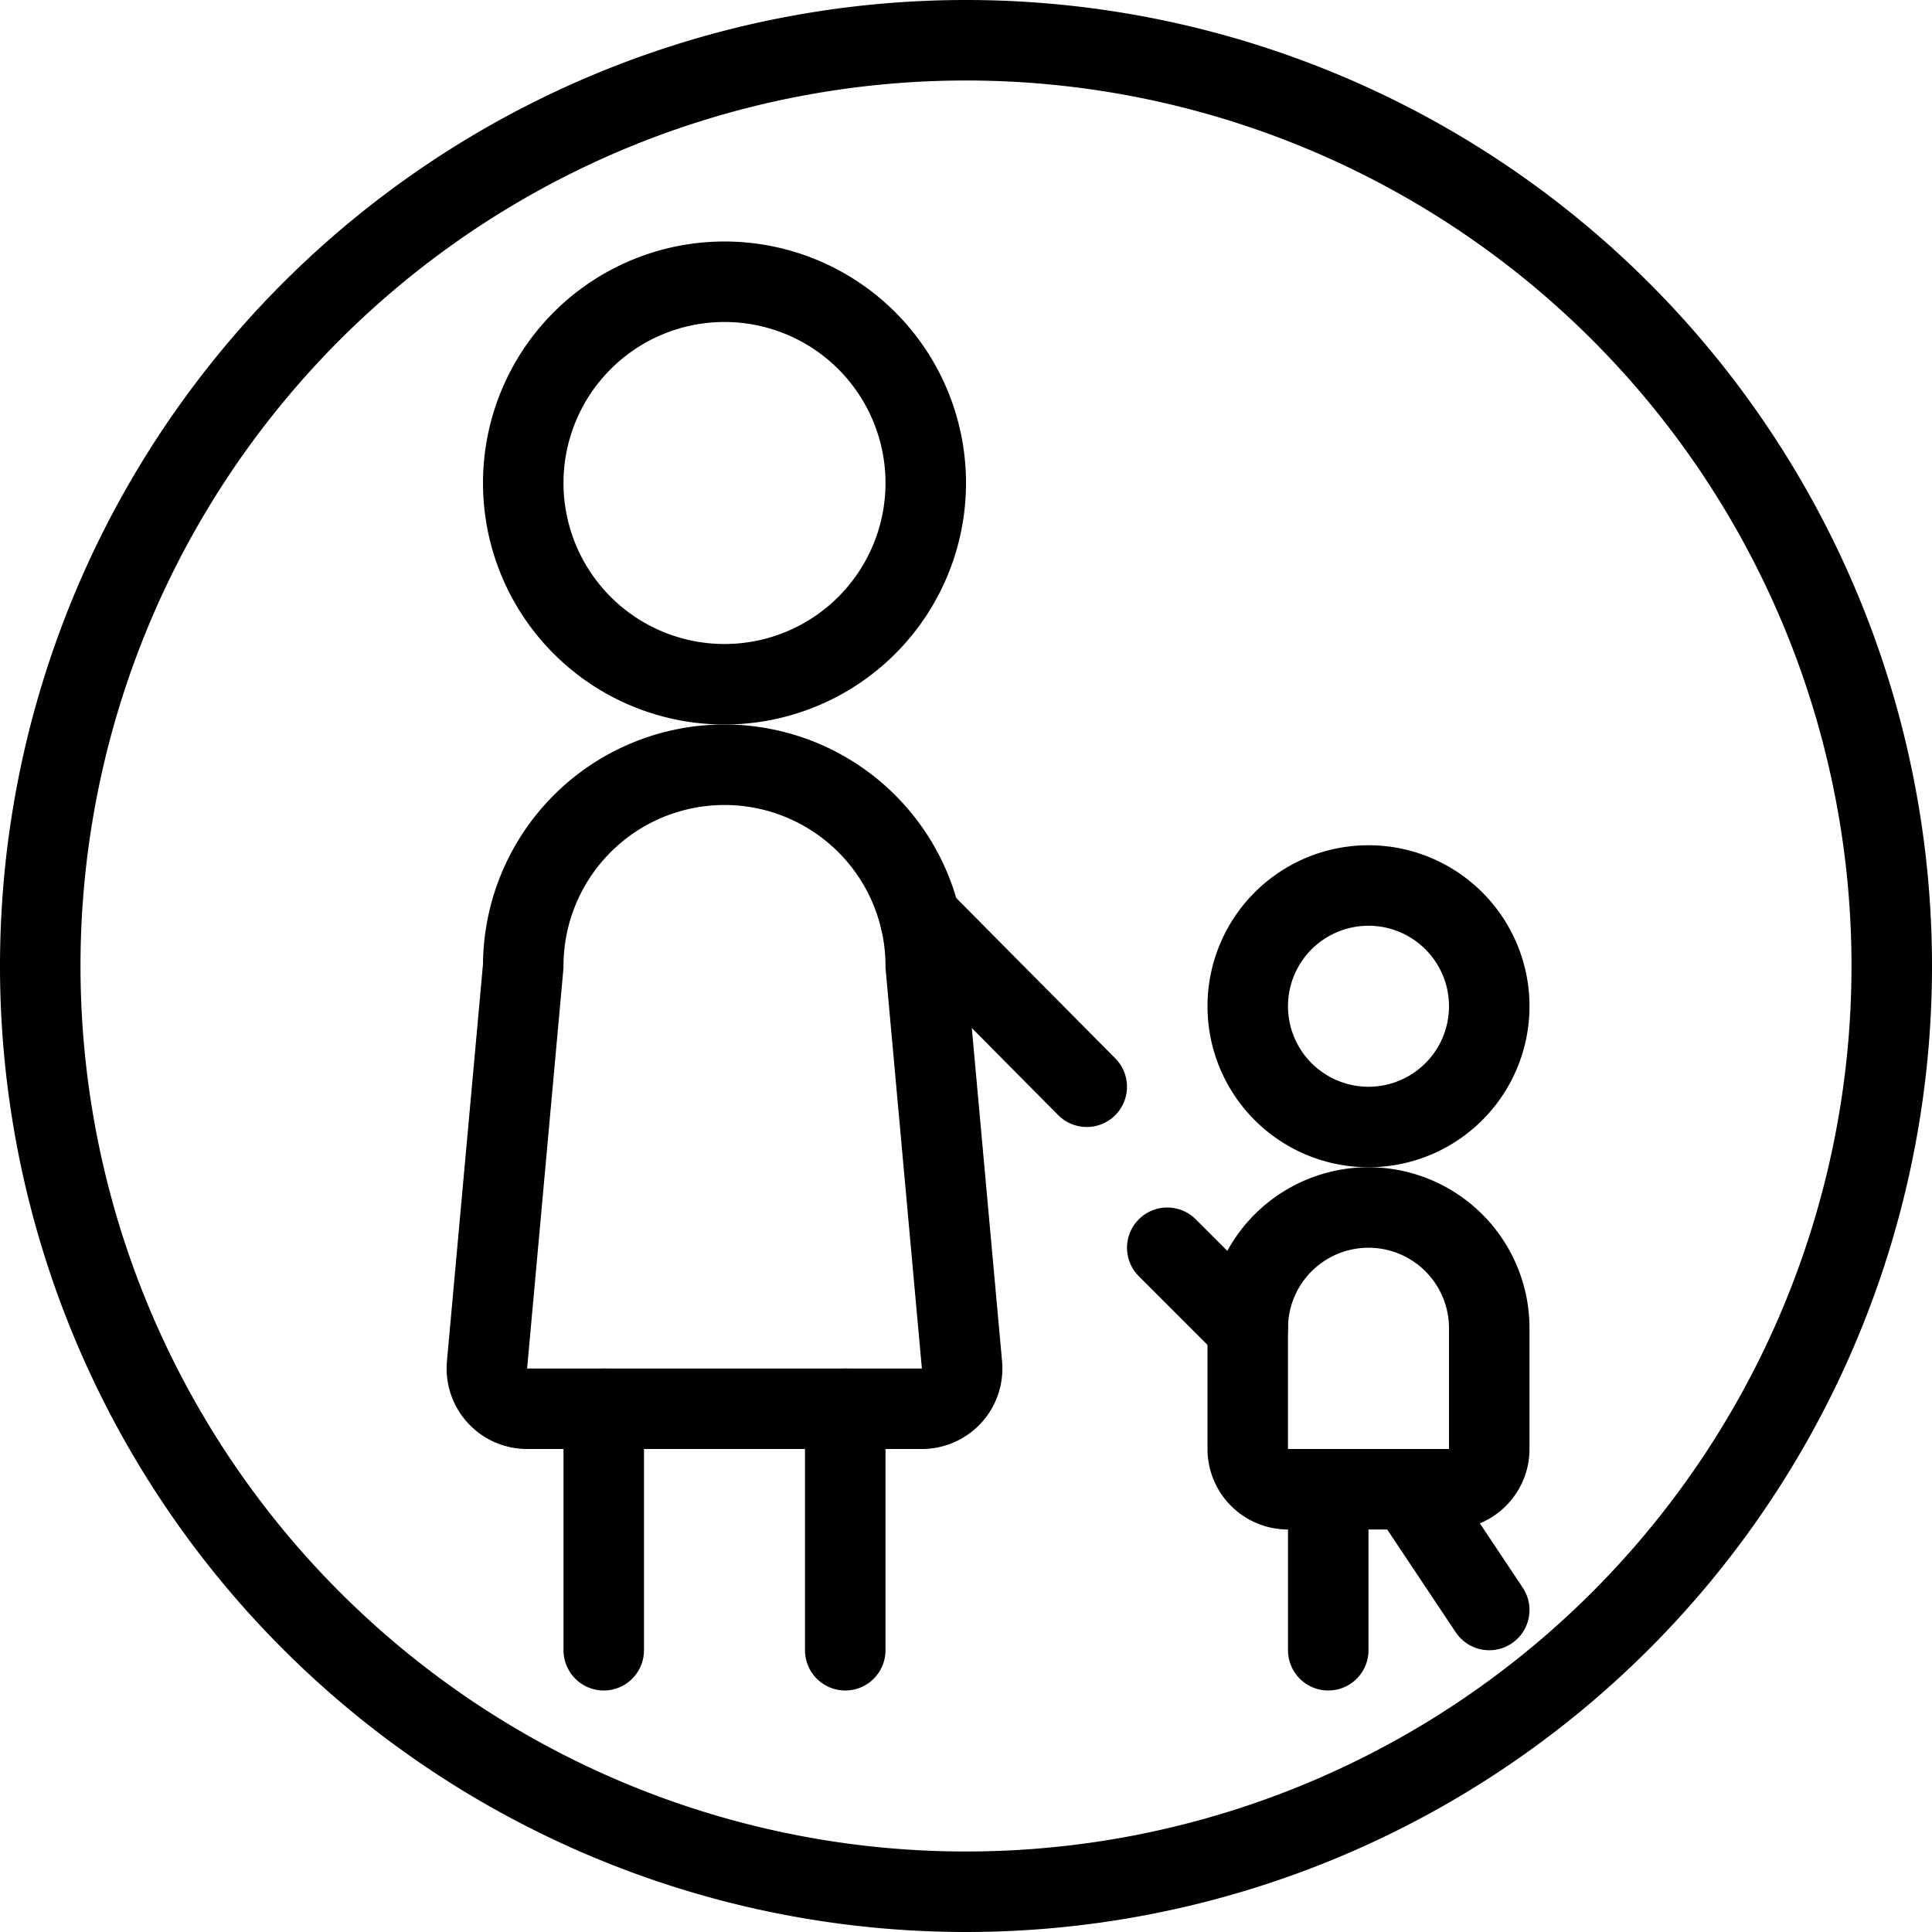
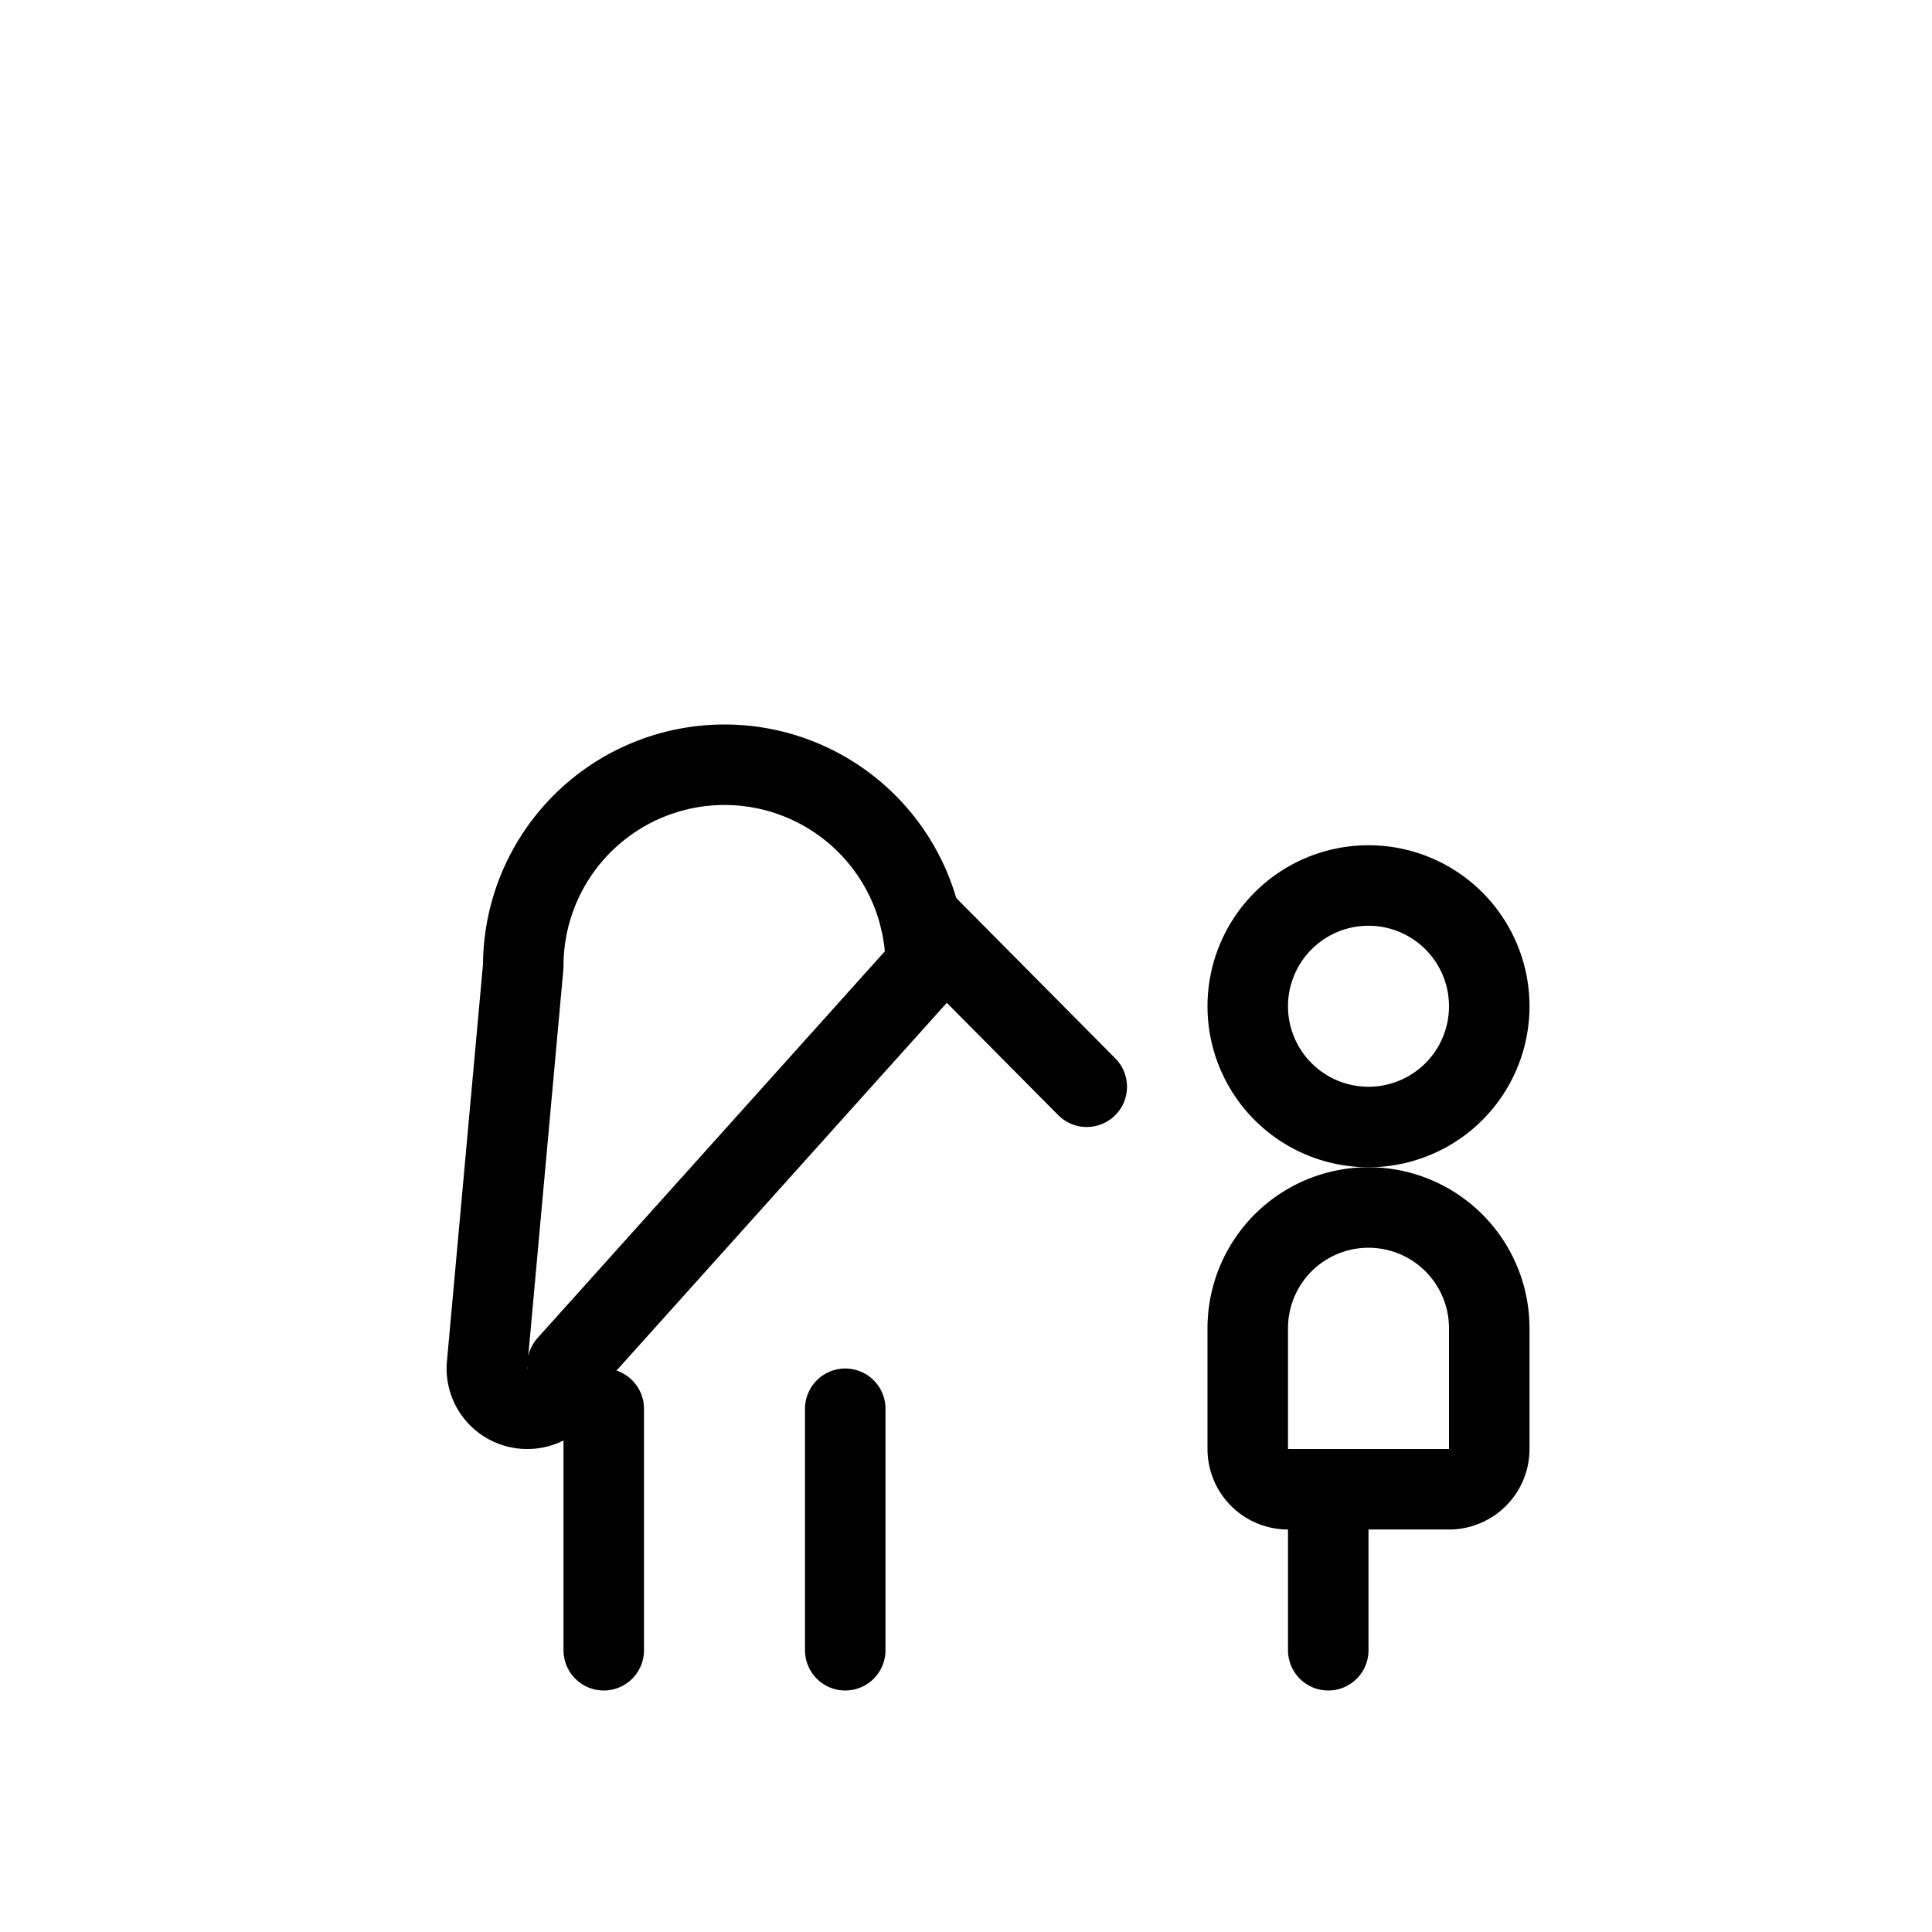
<svg xmlns="http://www.w3.org/2000/svg" viewBox="0 0 24 24">
  <g transform="matrix(1,0,0,1,0,0)">
-     <path d="M0.500 12.000 A11.500 11.500 0 1 0 23.500 12.000 A11.500 11.500 0 1 0 0.500 12.000 Z" fill="none" stroke="#000000" stroke-linecap="round" stroke-linejoin="round" />
-     <path d="M6.500 6.000 A2.500 2.500 0 1 0 11.500 6.000 A2.500 2.500 0 1 0 6.500 6.000 Z" fill="none" stroke="#000000" stroke-linecap="round" stroke-linejoin="round" />
-     <path d="M11.5,12a2.5,2.5,0,0,0-5,0l-.45,4.955a.5.5,0,0,0,.5.545h4.9a.5.5,0,0,0,.5-.545Z" fill="none" stroke="#000000" stroke-linecap="round" stroke-linejoin="round" />
+     <path d="M11.5,12a2.5,2.5,0,0,0-5,0l-.45,4.955a.5.5,0,0,0,.5.545a.5.5,0,0,0,.5-.545Z" fill="none" stroke="#000000" stroke-linecap="round" stroke-linejoin="round" />
    <path d="M11.431 11.414L13.5 13.5" fill="none" stroke="#000000" stroke-linecap="round" stroke-linejoin="round" />
    <path d="M15.500 12.500 A1.500 1.500 0 1 0 18.500 12.500 A1.500 1.500 0 1 0 15.500 12.500 Z" fill="none" stroke="#000000" stroke-linecap="round" stroke-linejoin="round" />
    <path d="M18.5,16.5a1.5,1.5,0,0,0-3,0V18a.5.5,0,0,0,.5.5h2a.5.5,0,0,0,.5-.5Z" fill="none" stroke="#000000" stroke-linecap="round" stroke-linejoin="round" />
    <path d="M16.5 18.5L16.5 20.5" fill="none" stroke="#000000" stroke-linecap="round" stroke-linejoin="round" />
    <path d="M7.5 17.5L7.5 20.5" fill="none" stroke="#000000" stroke-linecap="round" stroke-linejoin="round" />
    <path d="M10.5 17.5L10.5 20.5" fill="none" stroke="#000000" stroke-linecap="round" stroke-linejoin="round" />
-     <path d="M15.5 16.5L14.5 15.5" fill="none" stroke="#000000" stroke-linecap="round" stroke-linejoin="round" />
-     <path d="M17.5 18.5L18.5 20" fill="none" stroke="#000000" stroke-linecap="round" stroke-linejoin="round" />
  </g>
</svg>